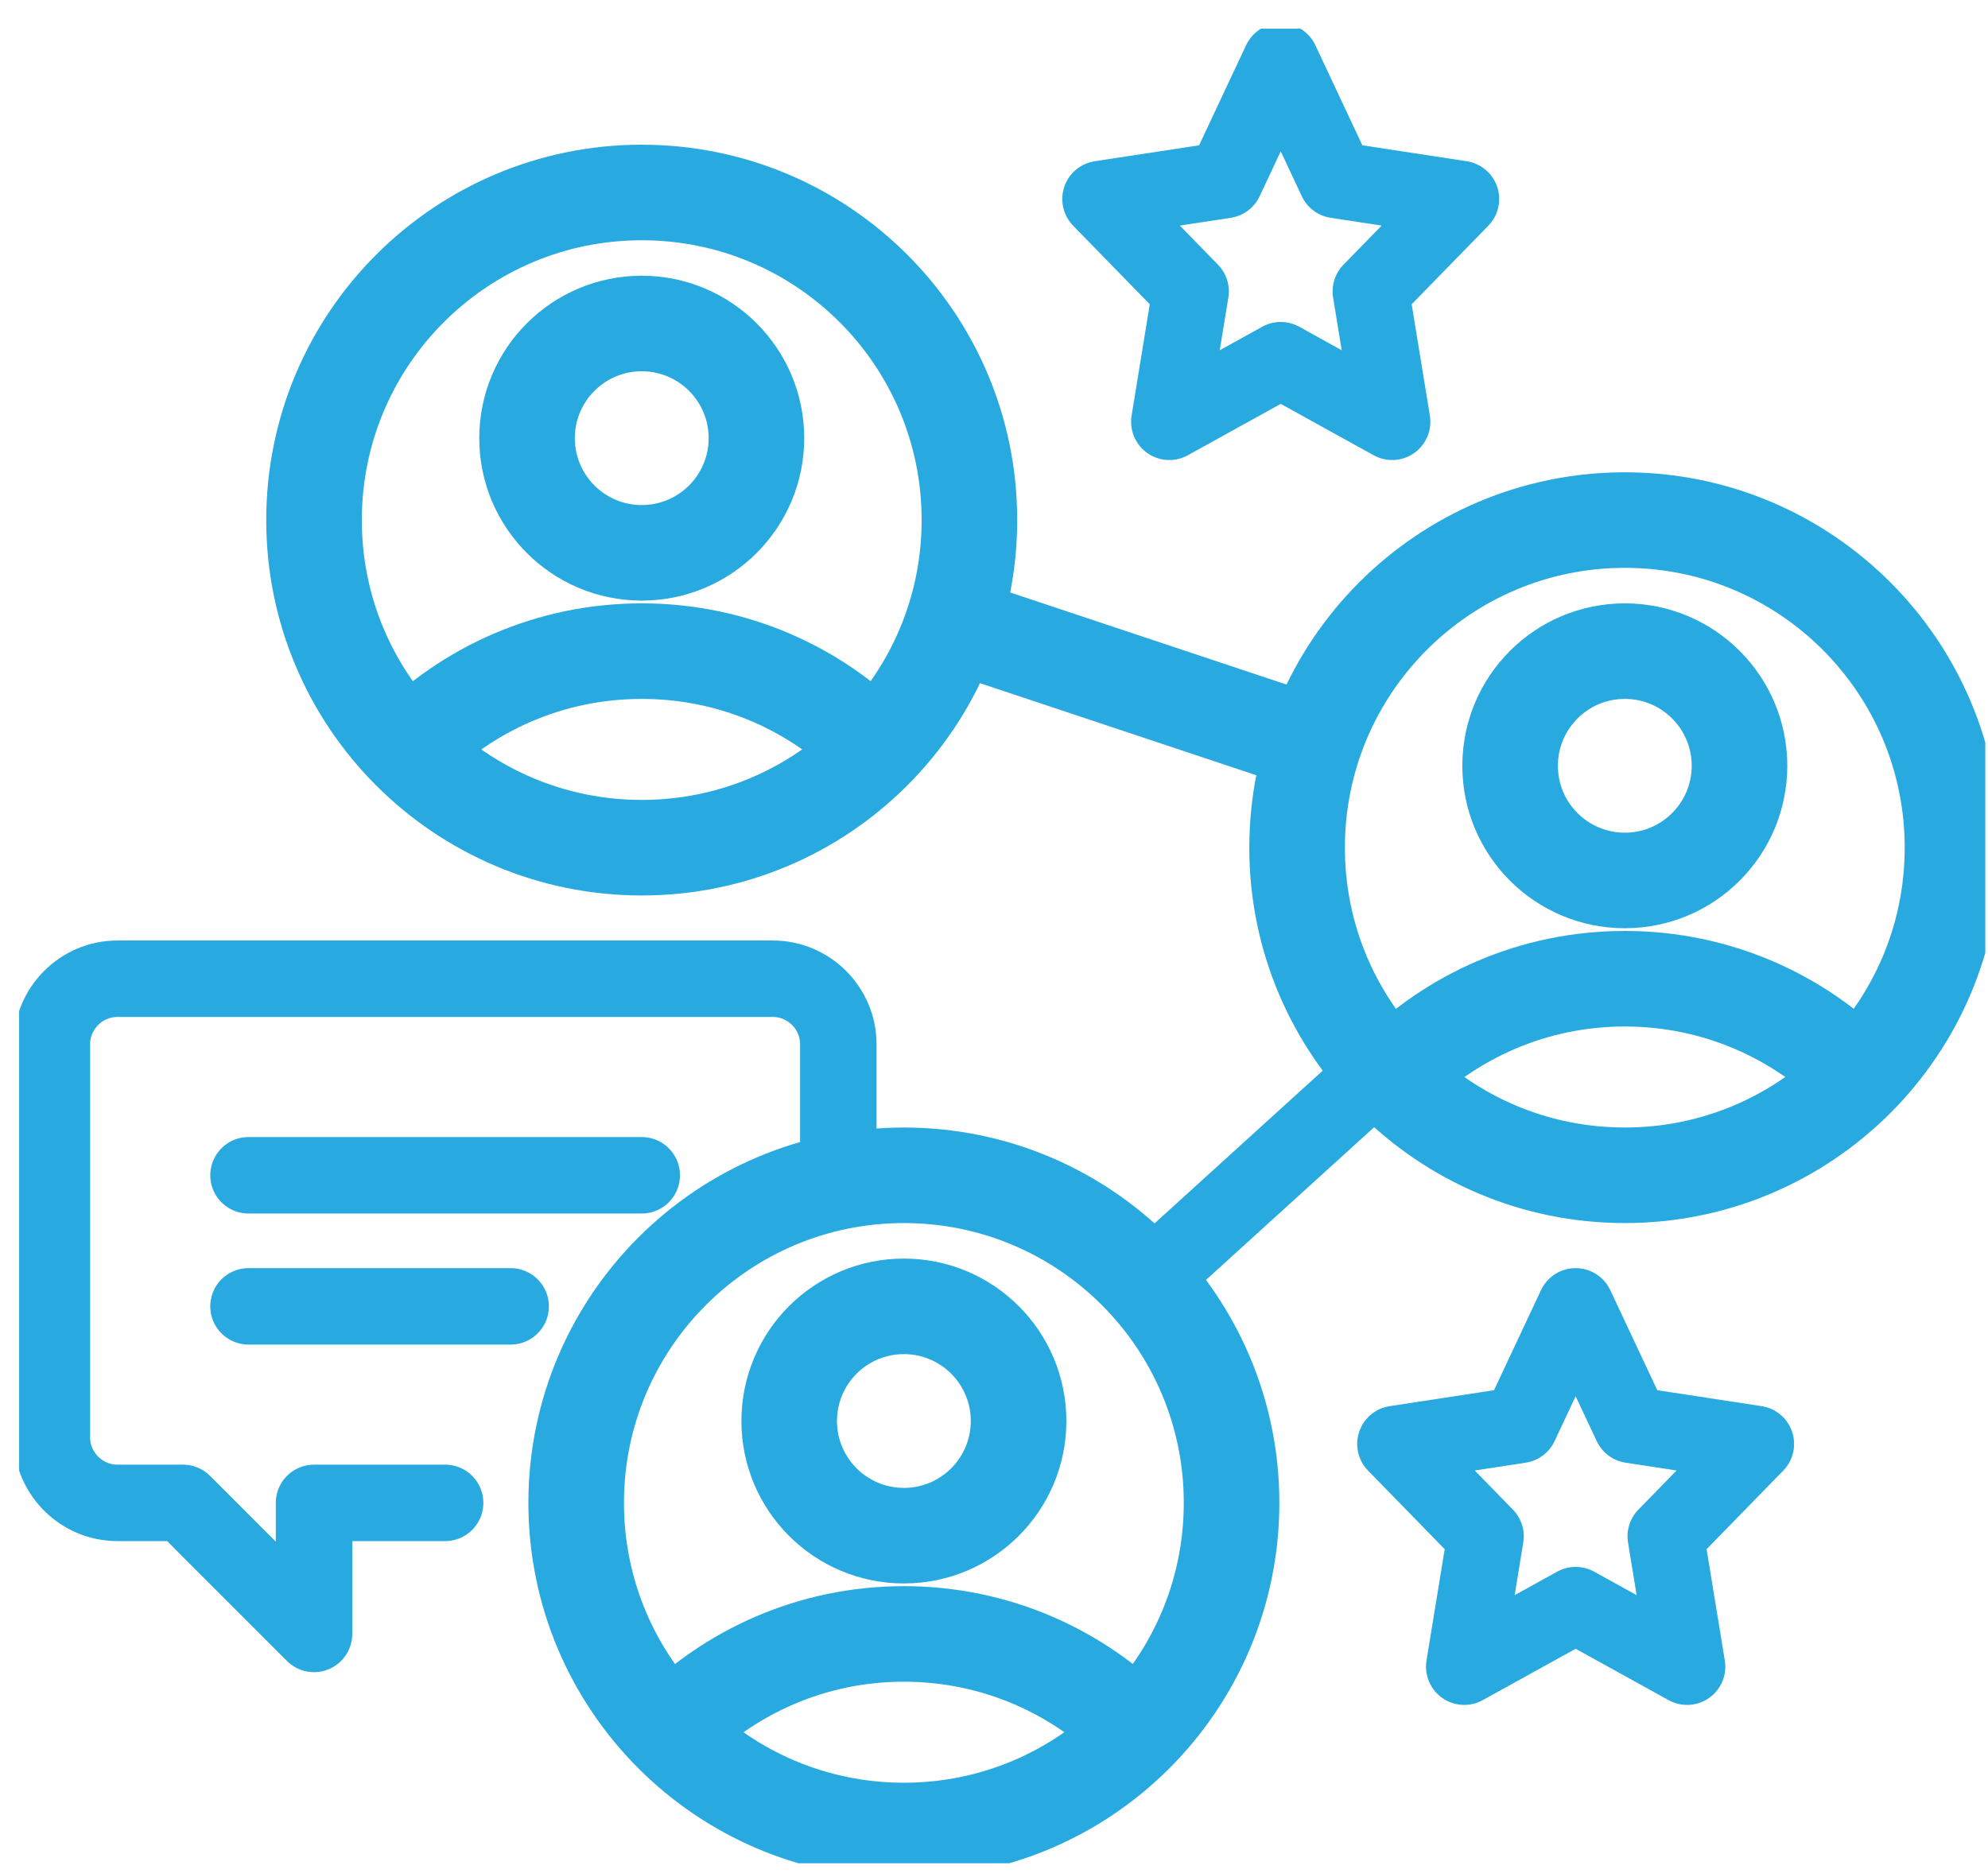
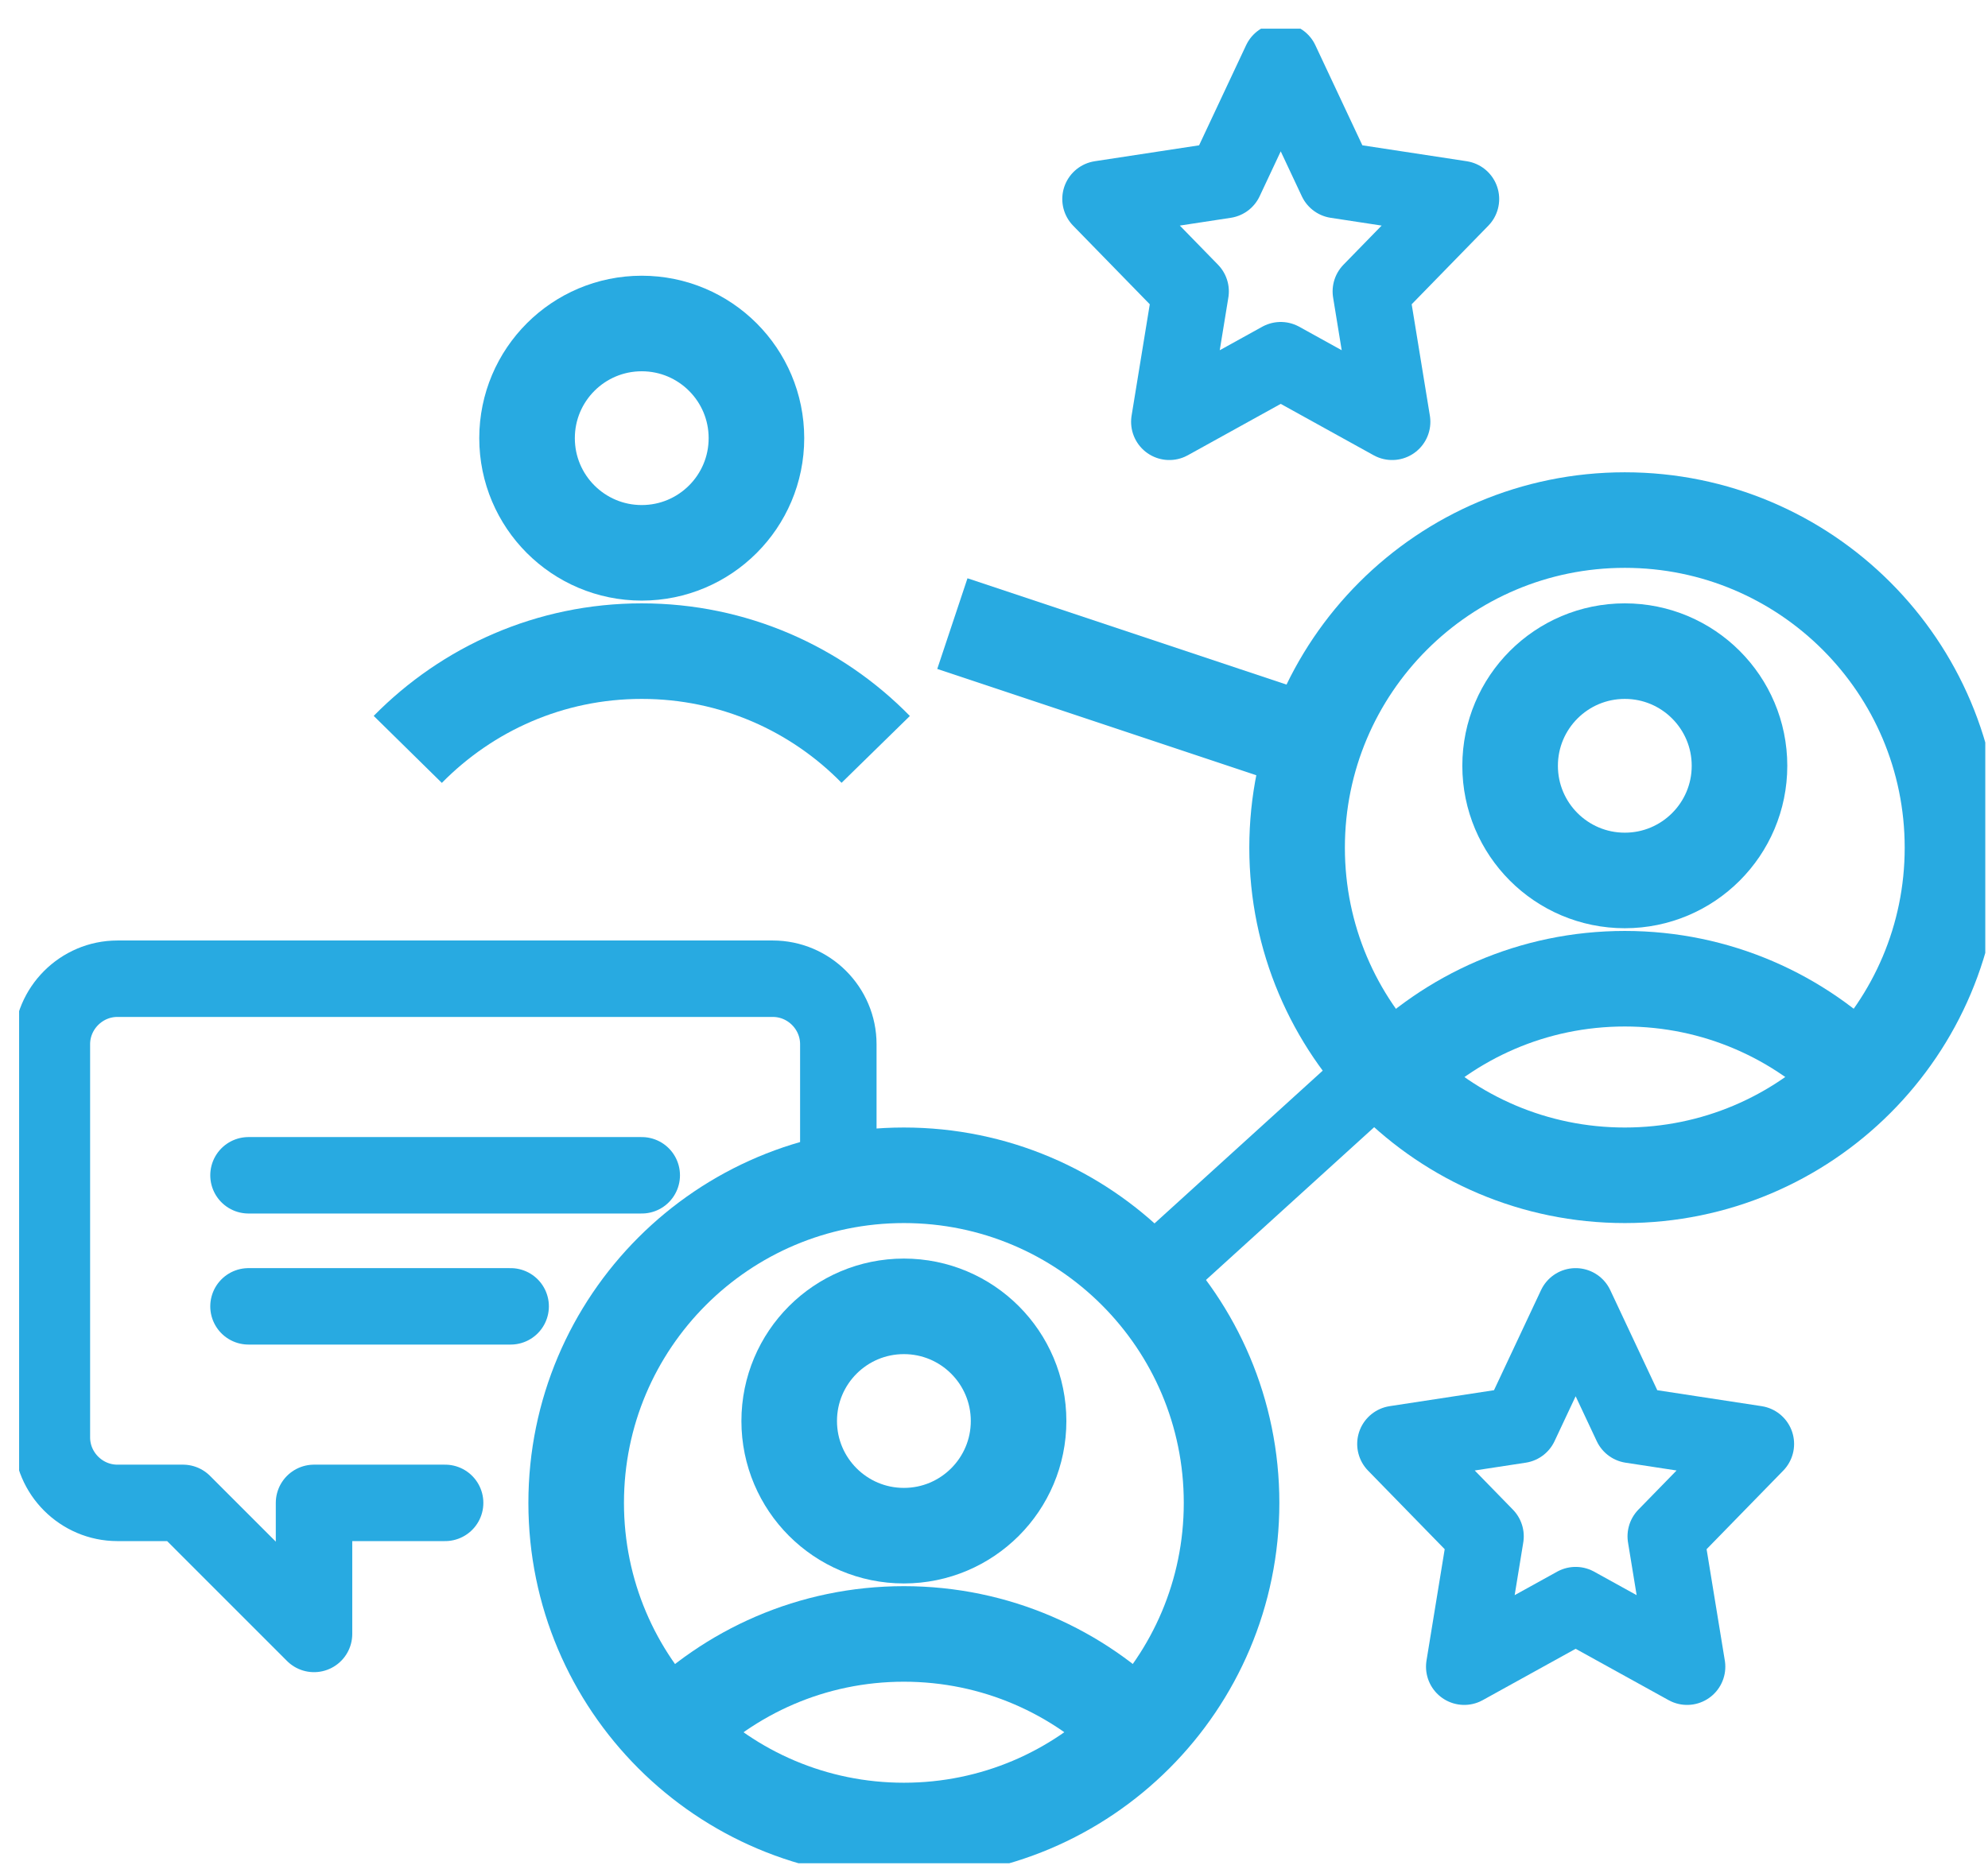
<svg xmlns="http://www.w3.org/2000/svg" width="52" height="49" viewBox="0 0 52 49" fill="none">
  <g clip-path="url(#clip0_391_11903)">
-     <path d="M16.786 22.179C21.52 22.179 25.357 18.341 25.357 13.607C25.357 8.873 21.52 5.036 16.786 5.036C12.052 5.036 8.214 8.873 8.214 13.607C8.214 18.341 12.052 22.179 16.786 22.179Z" stroke="#28AAE1" stroke-width="2.5" stroke-linejoin="round" />
    <path d="M16.786 14.464C18.443 14.464 19.786 13.121 19.786 11.464C19.786 9.807 18.443 8.464 16.786 8.464C15.129 8.464 13.786 9.807 13.786 11.464C13.786 13.121 15.129 14.464 16.786 14.464Z" stroke="#28AAE1" stroke-width="2.5" stroke-linejoin="round" />
    <path d="M22.906 19.607C21.354 18.021 19.186 17.036 16.786 17.036C14.386 17.036 12.226 18.021 10.666 19.607" stroke="#28AAE1" stroke-width="2.5" stroke-linejoin="round" />
    <path d="M48.62 28.179C47.069 26.593 44.9 25.607 42.5 25.607C40.1 25.607 37.94 26.593 36.38 28.179" stroke="#28AAE1" stroke-width="2.5" stroke-linejoin="round" />
    <path d="M29.763 45.321C28.211 43.736 26.043 42.75 23.643 42.75C21.243 42.75 19.083 43.736 17.523 45.321" stroke="#28AAE1" stroke-width="2.5" stroke-linejoin="round" />
    <path d="M42.5 23.036C44.157 23.036 45.5 21.693 45.5 20.036C45.5 18.379 44.157 17.036 42.5 17.036C40.843 17.036 39.5 18.379 39.5 20.036C39.5 21.693 40.843 23.036 42.5 23.036Z" stroke="#28AAE1" stroke-width="2.5" stroke-linejoin="round" />
    <path d="M23.643 40.179C25.3 40.179 26.643 38.835 26.643 37.179C26.643 35.522 25.3 34.179 23.643 34.179C21.986 34.179 20.643 35.522 20.643 37.179C20.643 38.835 21.986 40.179 23.643 40.179Z" stroke="#28AAE1" stroke-width="2.5" stroke-linejoin="round" />
    <path d="M23.643 47.893C28.377 47.893 32.214 44.055 32.214 39.321C32.214 34.588 28.377 30.75 23.643 30.75C18.909 30.75 15.071 34.588 15.071 39.321C15.071 44.055 18.909 47.893 23.643 47.893Z" stroke="#28AAE1" stroke-width="2.5" stroke-linejoin="round" />
    <path d="M42.5 30.75C47.234 30.75 51.071 26.912 51.071 22.179C51.071 17.445 47.234 13.607 42.5 13.607C37.766 13.607 33.928 17.445 33.928 22.179C33.928 26.912 37.766 30.75 42.5 30.75Z" stroke="#28AAE1" stroke-width="2.5" stroke-linejoin="round" />
    <path d="M34.374 19.47L24.911 16.316" stroke="#28AAE1" stroke-width="2.5" stroke-linejoin="round" />
    <path d="M29.977 33.561L36.166 27.939" stroke="#28AAE1" stroke-width="2" stroke-linejoin="round" />
    <path d="M6.5 30.75H16.786" stroke="#28AAE1" stroke-width="2" stroke-linecap="round" stroke-linejoin="round" />
    <path d="M6.5 34.179H13.357" stroke="#28AAE1" stroke-width="2" stroke-linecap="round" stroke-linejoin="round" />
    <path d="M41.214 41.996L38.3 43.607L38.857 40.196L36.5 37.779L39.757 37.281L41.214 34.179L42.671 37.281L45.928 37.779L43.571 40.196L44.129 43.607L41.214 41.996Z" stroke="#28AAE1" stroke-width="2" stroke-linejoin="round" />
    <path d="M33.5 9.424L30.586 11.036L31.143 7.624L28.786 5.207L32.043 4.71L33.5 1.607L34.957 4.71L38.214 5.207L35.857 7.624L36.414 11.036L33.5 9.424Z" stroke="#28AAE1" stroke-width="2" stroke-linejoin="round" />
    <path d="M21.928 30.921V27.321C21.928 26.379 21.157 25.607 20.214 25.607H3.071C2.129 25.607 1.357 26.379 1.357 27.321V37.607C1.357 38.55 2.129 39.321 3.071 39.321H4.786L8.214 42.75V39.321H11.643" stroke="#28AAE1" stroke-width="2" stroke-linecap="round" stroke-linejoin="round" />
  </g>
  <defs>
    <clipPath id="clip0_391_11903">
      <rect width="51.429" height="48" fill="white" transform="translate(0.5 0.75)" />
    </clipPath>
  </defs>
</svg>